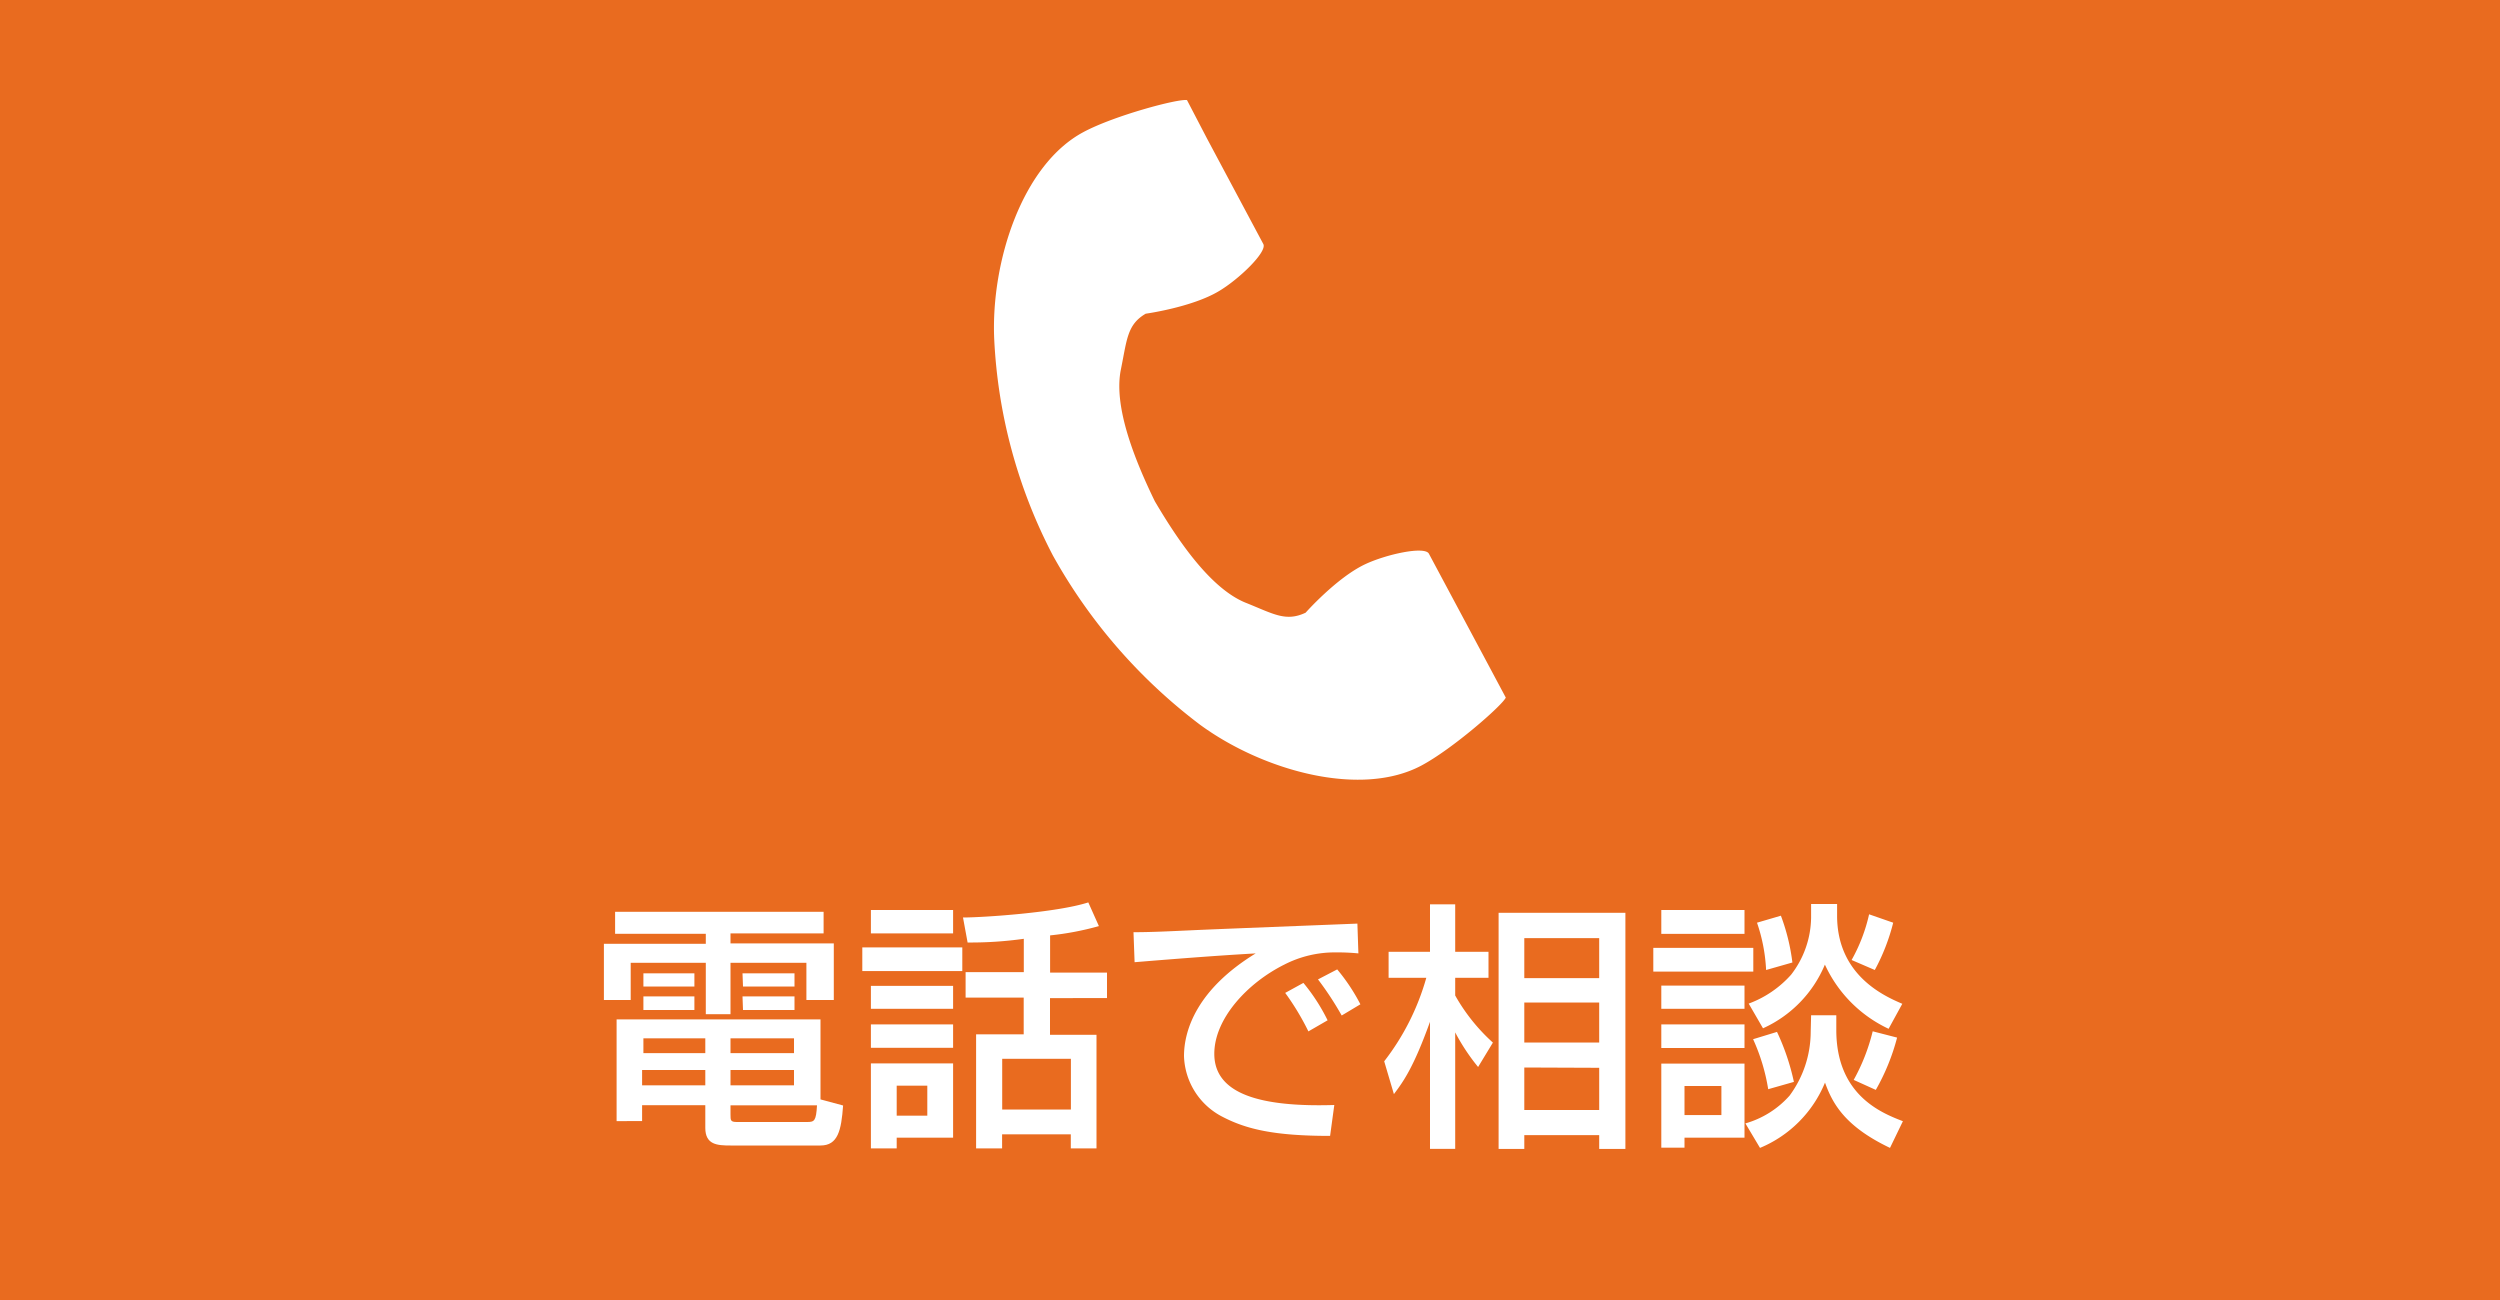
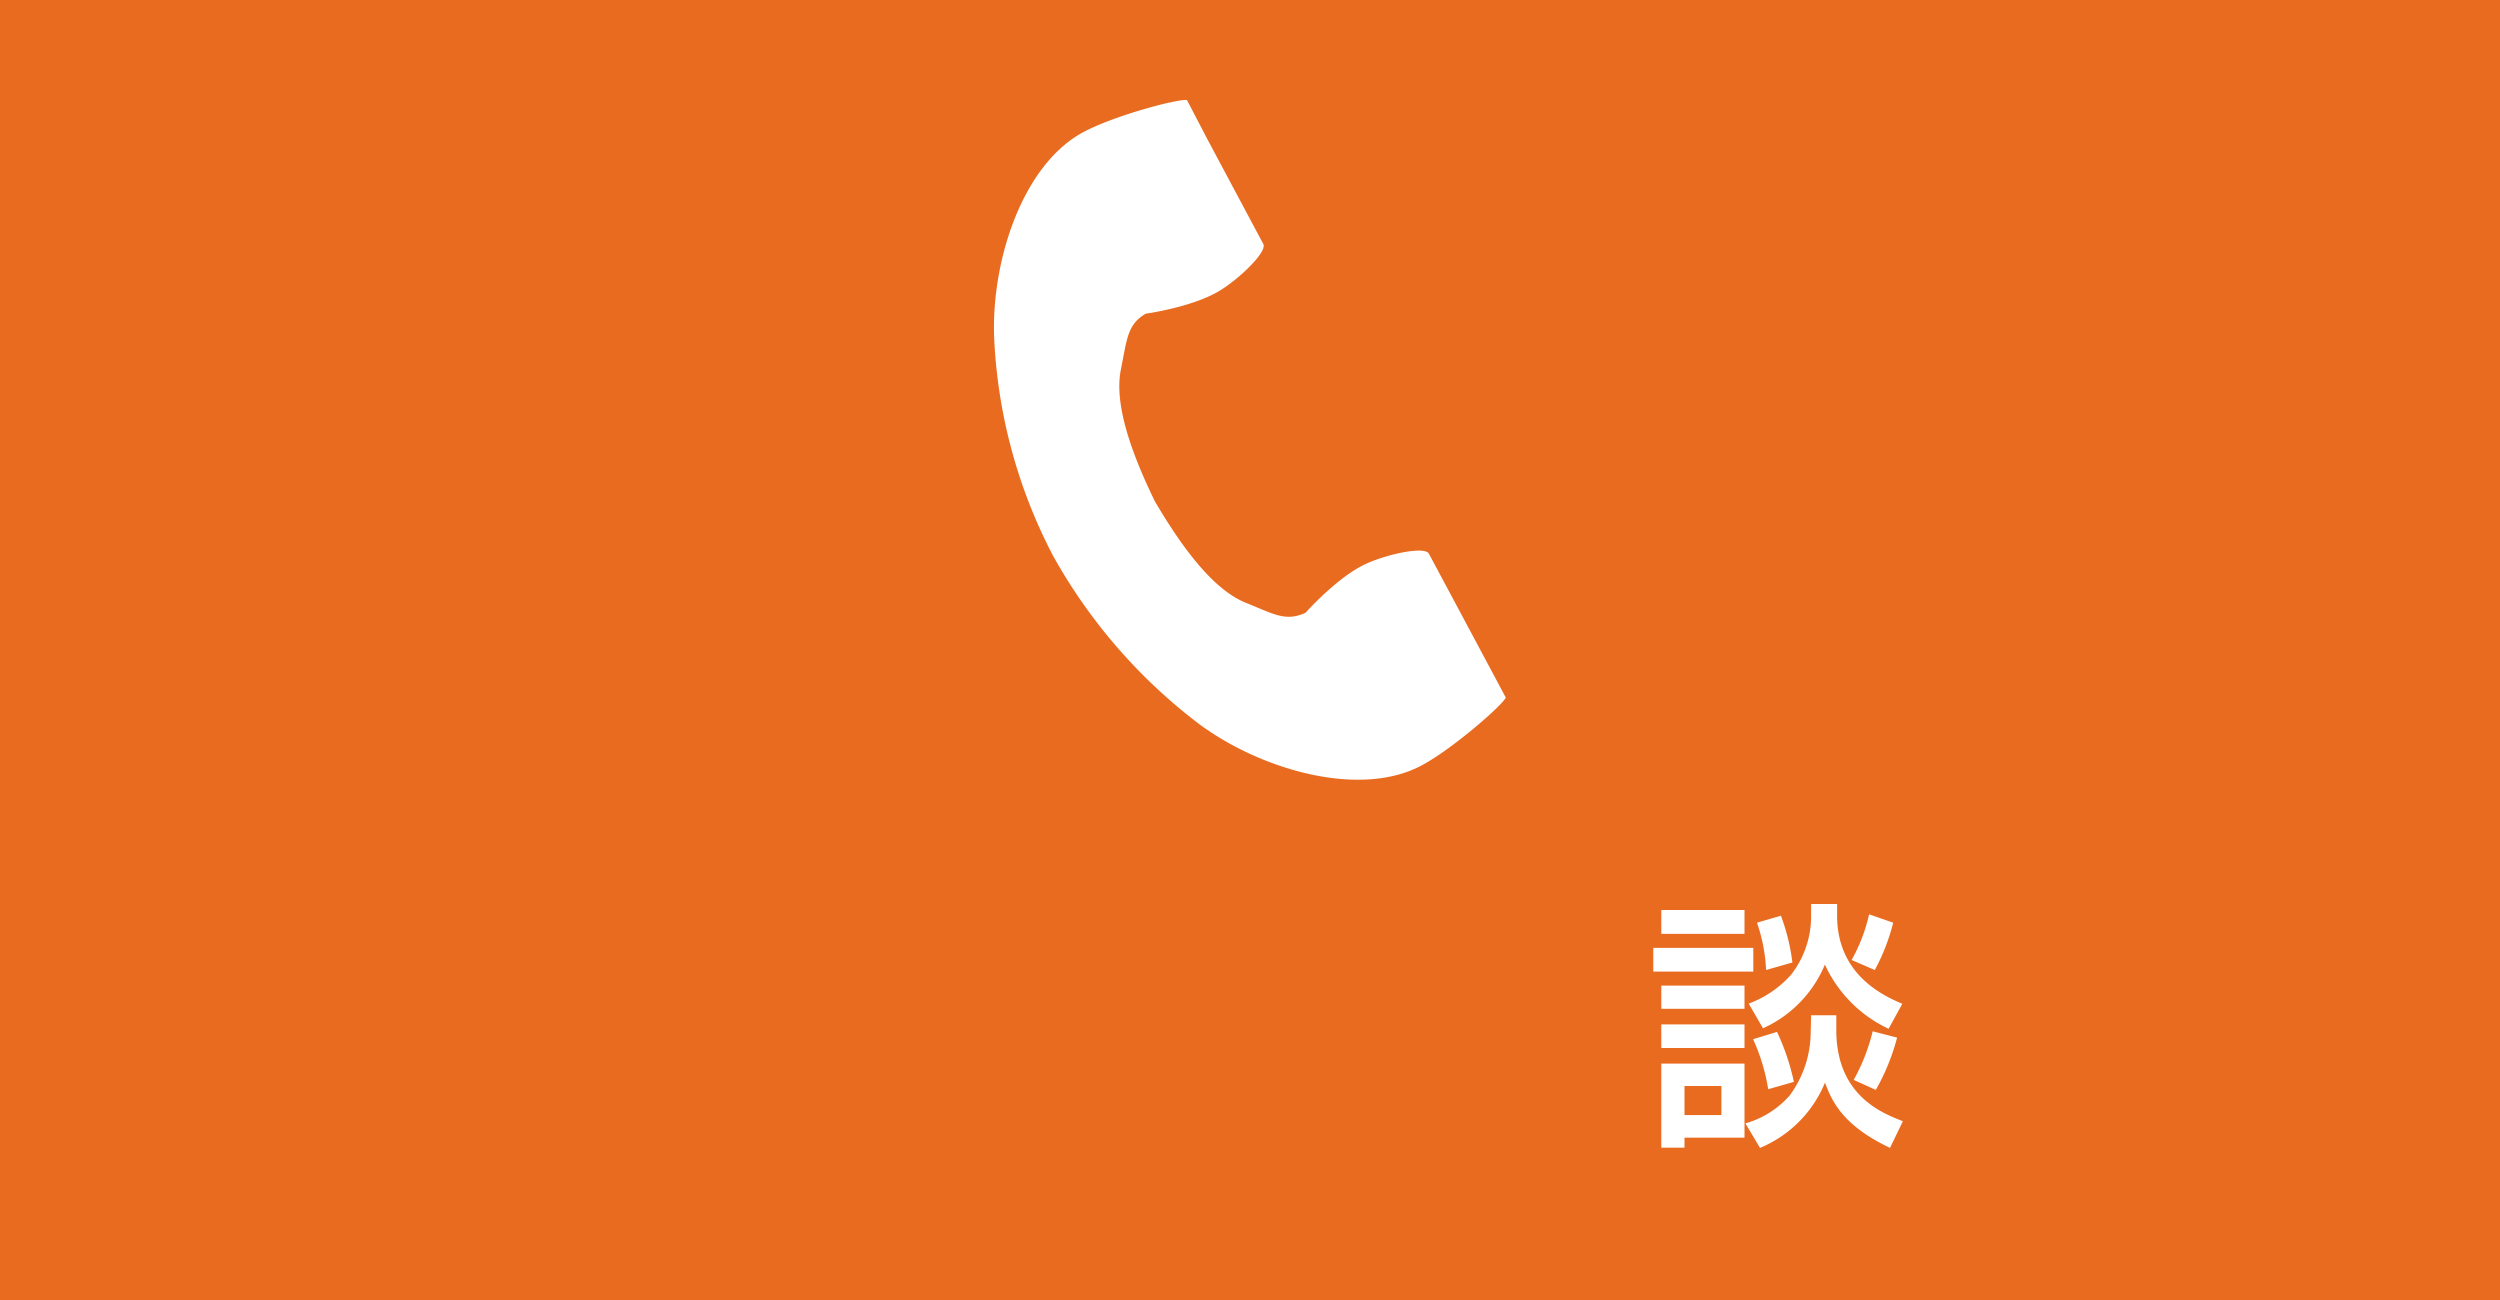
<svg xmlns="http://www.w3.org/2000/svg" width="250" height="130" viewBox="0 0 250 130">
  <defs>
    <style>.cls-1{fill:#e96b1f;}.cls-2{fill:#fff;}</style>
  </defs>
  <title>アセット 2</title>
  <g id="レイヤー_2" data-name="レイヤー 2">
    <g id="レイヤー_1-2" data-name="レイヤー 1">
      <rect class="cls-1" width="250" height="130" />
-       <path class="cls-2" d="M61.51,91.18H82.36v2.16H73.05v1H83.38V100H80.64V96.28H73.05v5.14H70.58V96.28H63.07V100H60.39V94.38H70.58v-1H61.51Zm22.8,19.37c-.18,2.5-.52,4-2.26,4h-9c-1.32,0-2.52-.07-2.52-1.76v-2.27H64.21v1.59H61.66V101.94H82.05v8ZM64.21,107v1.53h6.32V107Zm.13-3.17v1.48h6.19v-1.48Zm0-6.5h5.1v1.32h-5.1Zm0,2.31h5.1V101h-5.1Zm8.71,4.19v1.48h6.35v-1.48Zm0,3.17v1.53h6.35V107Zm0,3.53v.94c0,.57,0,.73.65.73h7c.73,0,.91-.08,1-1.67Zm1.2-13.2h5.2v1.32H74.3Zm0,2.31h5.2V101H74.3Z" />
-       <path class="cls-2" d="M86.23,94.74h10v2.37h-10ZM87.09,91h8.22v2.34H87.09Zm0,7.59h8.22v2.29H87.09Zm0,3.85h8.22v2.34H87.09Zm0,3.9h8.22v7.43H89.67v1.07H87.09Zm2.58,2.23v3h3.06v-3Zm12.71-14.69a38,38,0,0,1-5.62.37l-.46-2.5c2,0,9.38-.49,12.53-1.51l1.06,2.37a28.92,28.92,0,0,1-4.88.93v3.72h5.69v2.55H105v3.67h4.65v11.36h-2.57v-1.41h-6.87v1.41h-2.6V103.43h4.76V99.76H96.56V97.21h5.82Zm-2.16,12v5.07h6.87v-5.07Z" />
-       <path class="cls-2" d="M135.84,95.34a21.76,21.76,0,0,0-2.26-.1,11.05,11.05,0,0,0-5.15,1.22c-3.69,1.84-7,5.41-7,8.92,0,4,4.55,5.35,12,5.12l-.42,3.09c-5.59,0-8.37-.67-10.74-1.9a7.06,7.06,0,0,1-3.87-6.08c0-2.68,1.38-6.73,7.17-10.27-4.05.23-8.08.55-12.11.88l-.11-3c1.8,0,3.75-.1,5.54-.18,2.24-.11,14.17-.57,16.85-.68Zm-5,7.8a25.62,25.62,0,0,0-2.32-3.85l1.82-1a18.8,18.8,0,0,1,2.42,3.74Zm3.33-1.59a31.57,31.57,0,0,0-2.37-3.61l1.92-1a18.93,18.93,0,0,1,2.32,3.49Z" />
-       <path class="cls-2" d="M138.42,106.13a24.36,24.36,0,0,0,4.21-8.35h-3.77v-2.6H143V90.43h2.52v4.75h3.33v2.6h-3.33v1.77a18.71,18.71,0,0,0,3.77,4.71l-1.48,2.44a20.5,20.5,0,0,1-2.29-3.46v11.65H143V102.18c-1.61,4.47-2.62,5.93-3.61,7.23Zm24.12-14.85v23.61h-2.62v-1.38h-7.49v1.38h-2.57V91.28Zm-10.11,2.53v4h7.49v-4Zm0,6.44v4h7.49v-4Zm0,6.5V111h7.49v-4.22Z" />
      <path class="cls-2" d="M165.33,94.79h10v2.37h-10Zm9.12-1.4h-8.32V91h8.32Zm-8.32,5.17h8.32v2.32h-8.32Zm0,3.88h8.32v2.36h-8.32Zm0,3.92h8.32v7.41h-6v1h-2.32Zm2.32,2.24v2.91h3.69V108.6Zm12.66-7.07h2.52V103c0,6.5,4.5,8.29,6.66,9.12L189,114.79c-4.53-2.16-5.75-4.45-6.5-6.53a12,12,0,0,1-6.5,6.53l-1.46-2.45a9.3,9.3,0,0,0,4.42-2.78,10.77,10.77,0,0,0,2.11-6.37Zm0-11.13h2.6v1.17c0,6,4.78,8.06,6.52,8.81l-1.37,2.5a13.13,13.13,0,0,1-6.37-6.42,12.1,12.1,0,0,1-6.19,6.37l-1.43-2.47a10.56,10.56,0,0,0,4.24-2.89,9.49,9.49,0,0,0,2-5.74Zm-3.41,12.79a23,23,0,0,1,1.69,5l-2.57.73a19.44,19.44,0,0,0-1.51-5Zm.39-11.62a20.34,20.34,0,0,1,1.15,4.68l-2.63.75a16.91,16.91,0,0,0-.91-4.73Zm11.23.7A20.25,20.25,0,0,1,187.48,97L185.16,96a16.78,16.78,0,0,0,1.75-4.57Zm.39,11.49a21.47,21.47,0,0,1-2.13,5.23l-2.21-1a19.47,19.47,0,0,0,1.9-4.86Z" />
      <path class="cls-2" d="M108.34,13.21c-6.09,3.25-9.25,12.9-8.92,20.67a52.06,52.06,0,0,0,5.87,21.67A54.15,54.15,0,0,0,120,72.47c6.28,4.6,16.07,7.33,22.15,4.08,3.08-1.64,8.07-6,8.43-6.79l-2.05-3.84-5.64-10.55c-.42-.79-4.31.07-6.41,1.07-2.83,1.35-5.92,4.83-5.92,4.83-2,.94-3.22.11-6-1-3.44-1.4-6.64-6-9.08-10.15-2.11-4.34-4.14-9.55-3.39-13.18.61-3,.62-4.48,2.48-5.57,0,0,4.62-.64,7.31-2.25,2-1.18,4.87-3.94,4.45-4.72l-5.63-10.55-2-3.84C117.83,9.85,111.41,11.56,108.34,13.21Z" />
    </g>
  </g>
</svg>